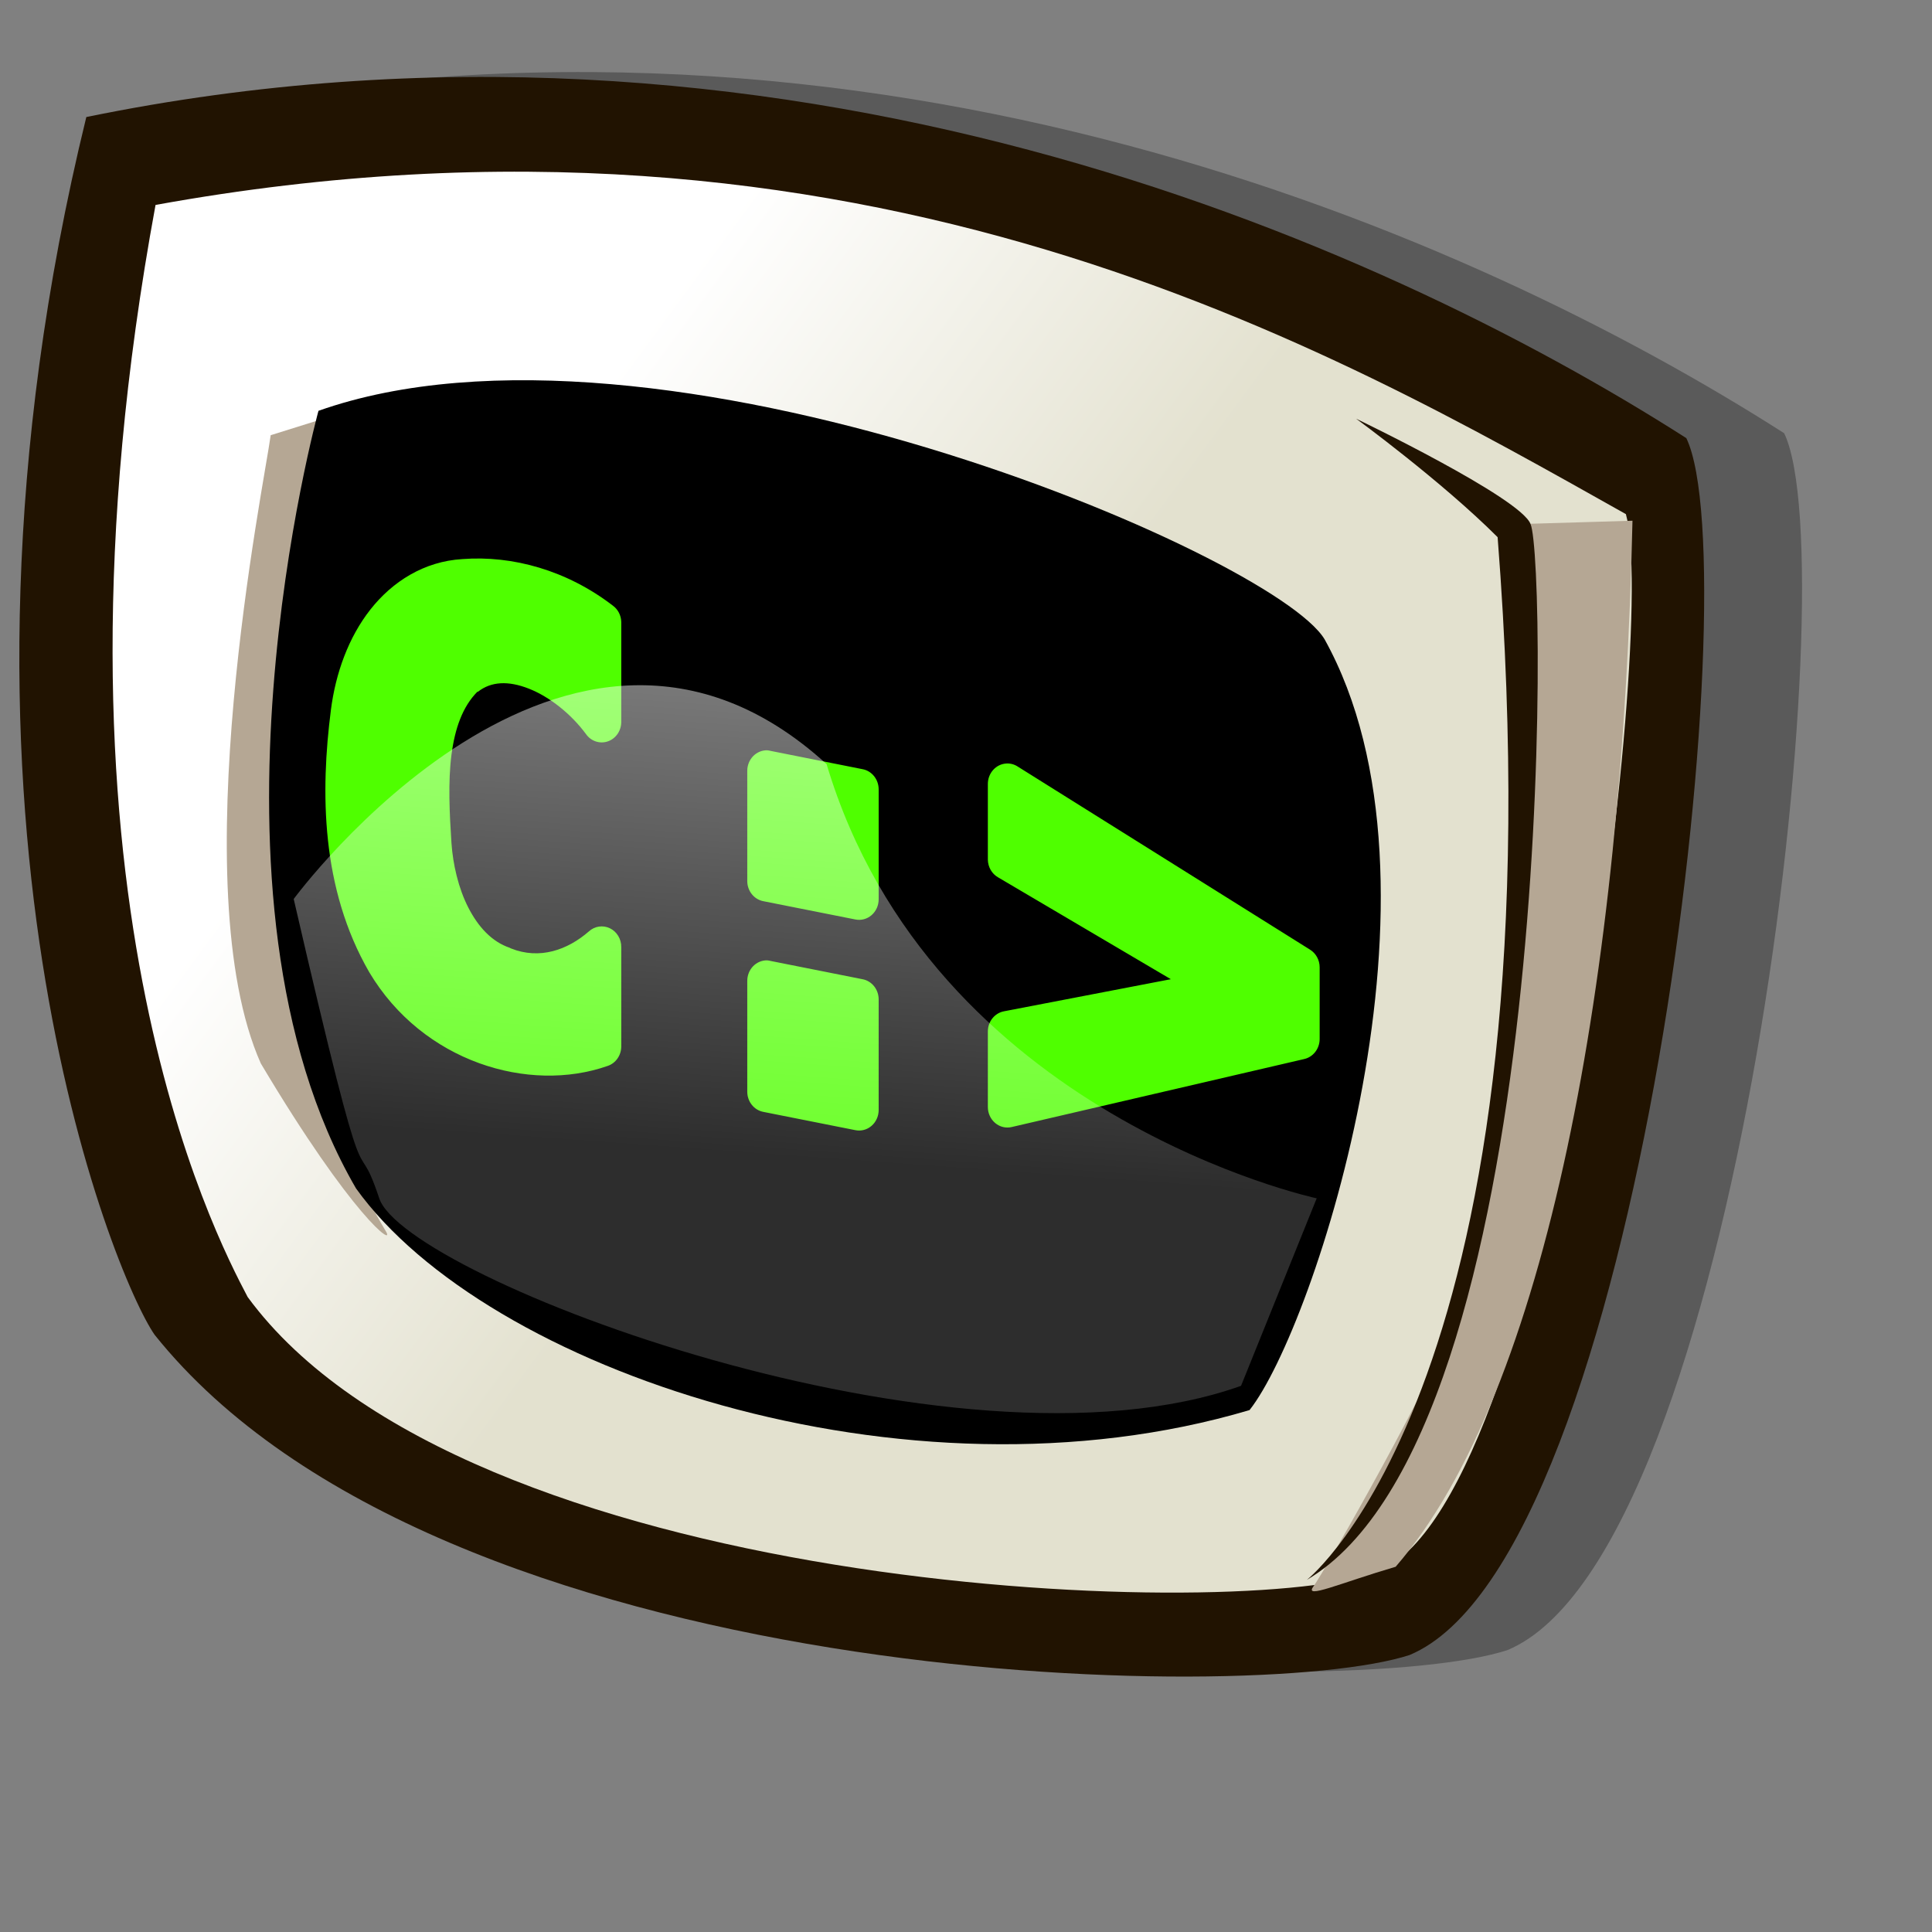
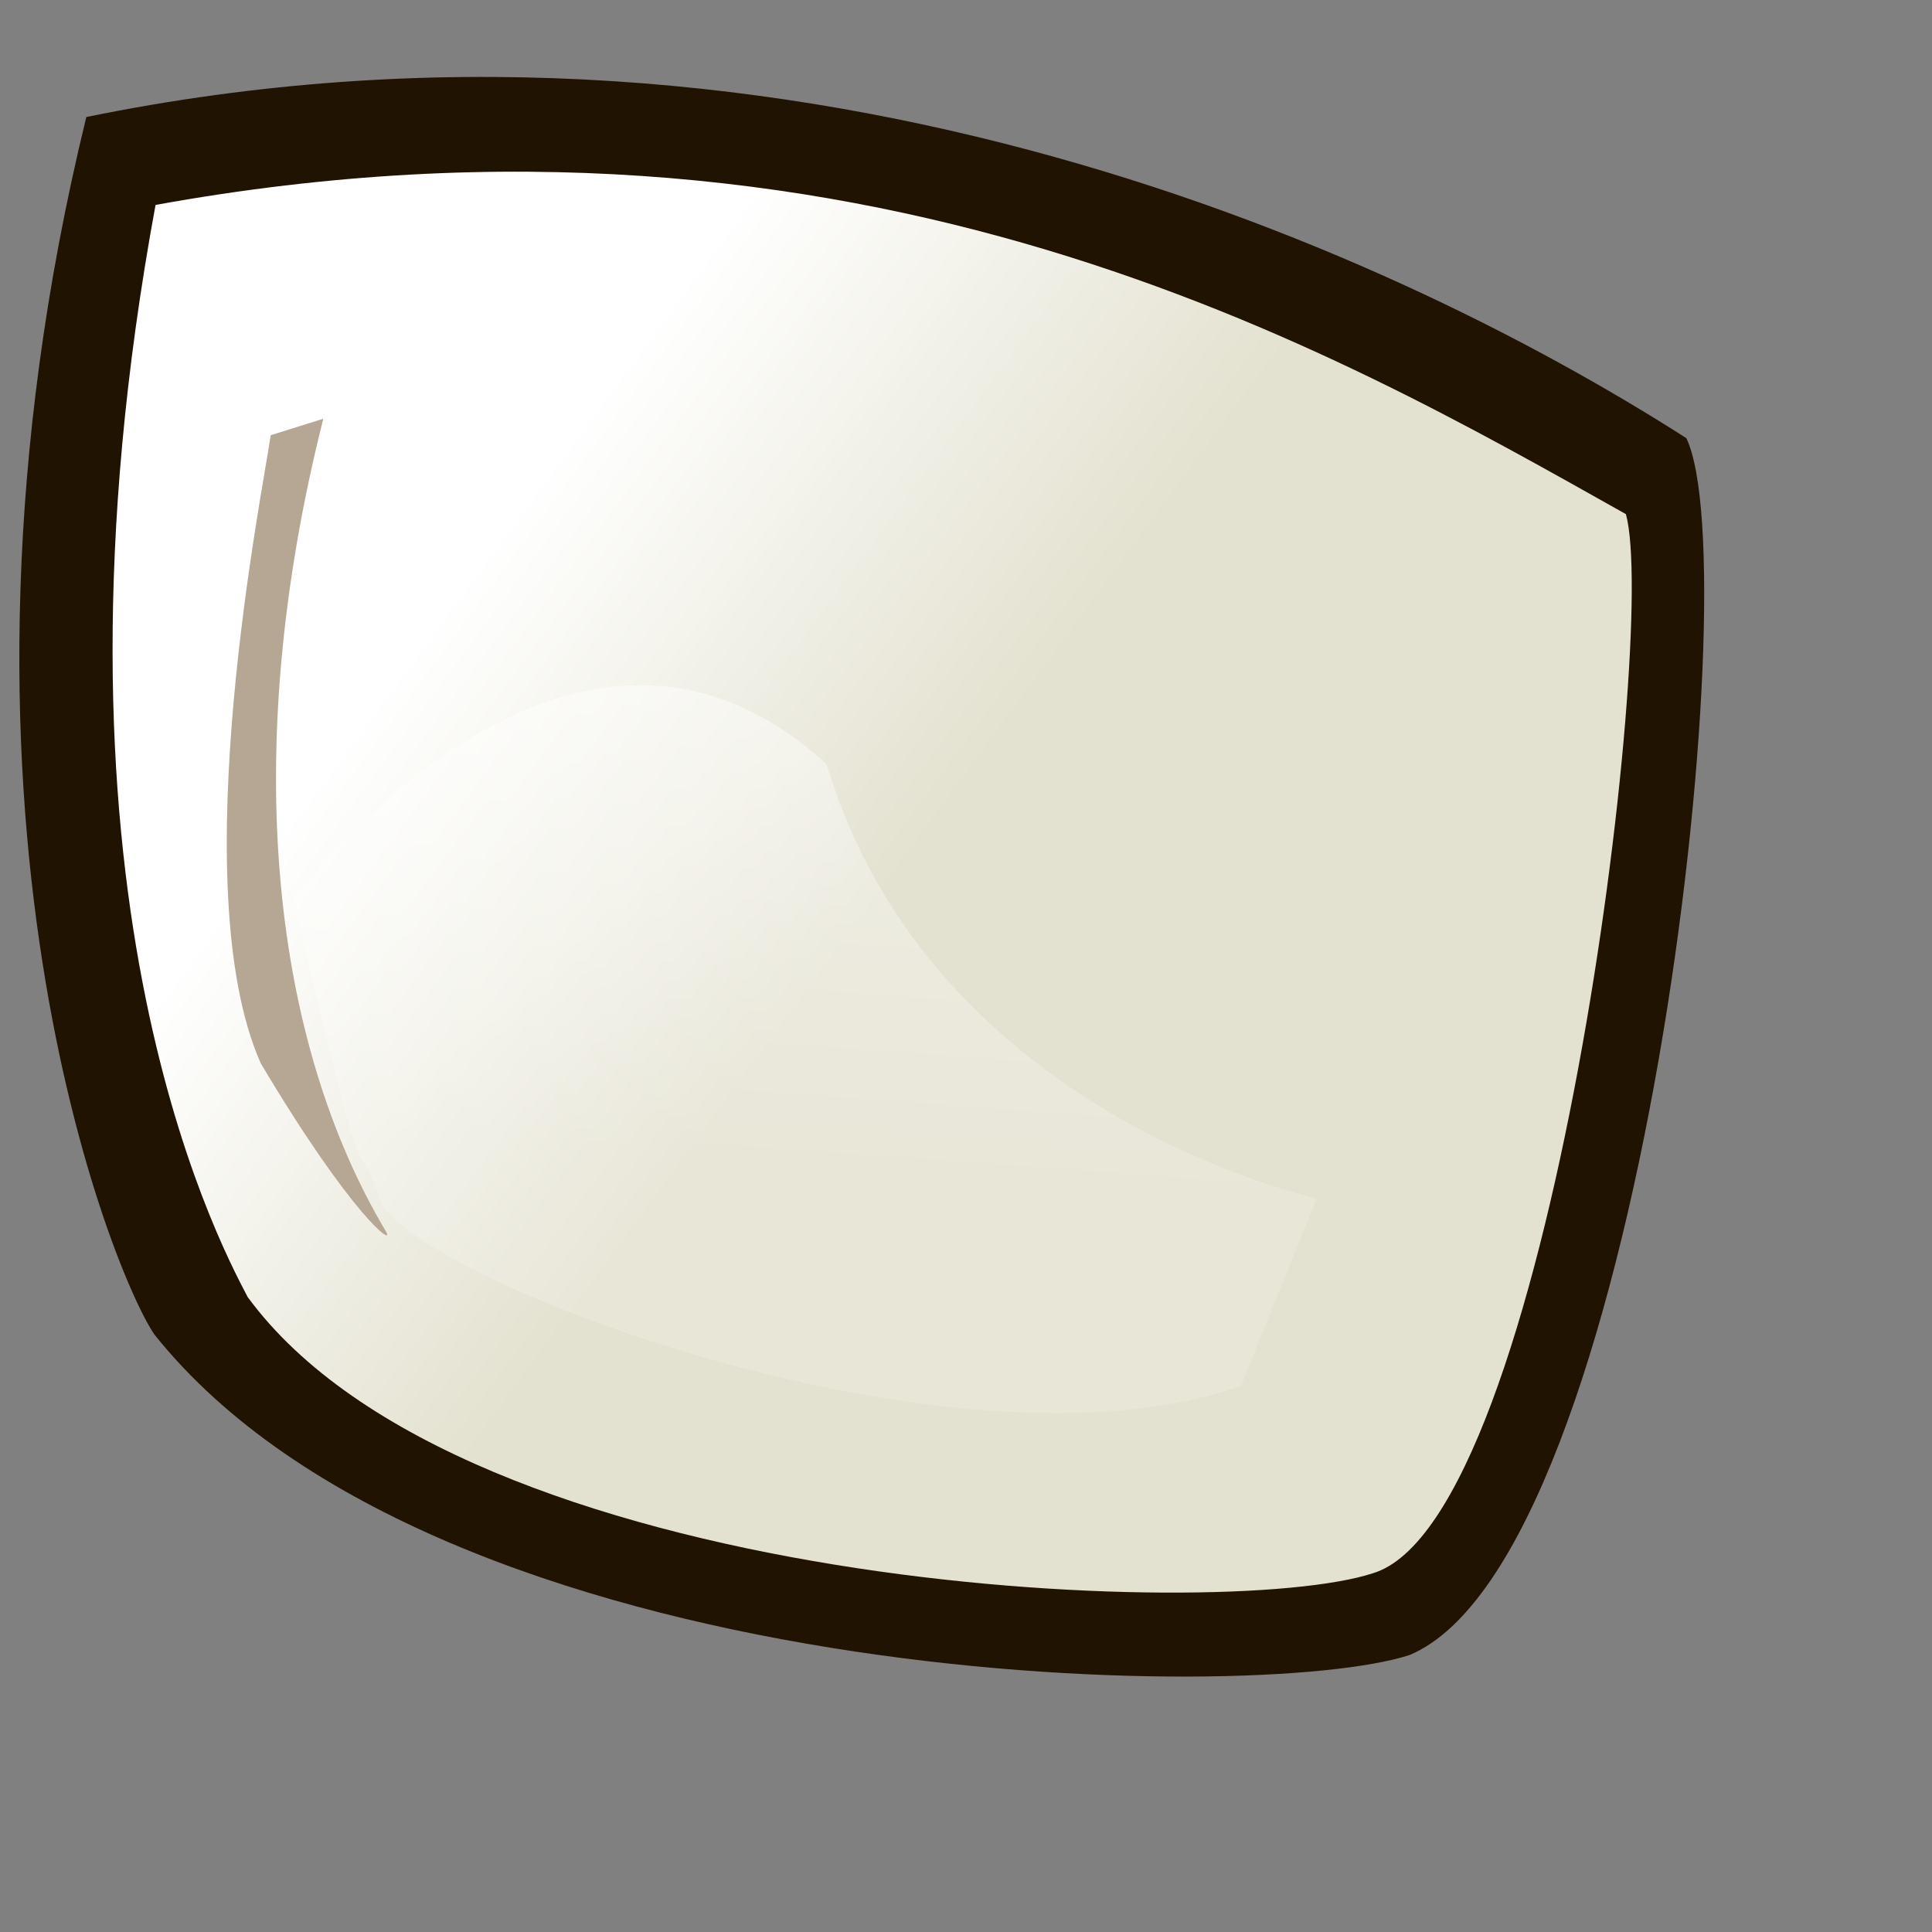
<svg xmlns="http://www.w3.org/2000/svg" xmlns:ns1="http://sodipodi.sourceforge.net/DTD/sodipodi-0.dtd" xmlns:ns2="http://www.inkscape.org/namespaces/inkscape" xmlns:xlink="http://www.w3.org/1999/xlink" id="svg704" ns1:version="0.32" width="72pt" height="72pt" ns1:docbase="/home/natem" ns1:docname="dosbox.svg" ns2:version="0.46+devel" ns2:output_extension="org.inkscape.output.svg.inkscape">
  <rect width="100%" height="100%" fill="#808080" stroke="none" />
  <defs id="defs706">
    <linearGradient id="linearGradient724">
      <stop style="stop-color:#ffffff;stop-opacity:0.49;" offset="0" id="stop725" />
      <stop style="stop-color:#ffffff;stop-opacity:0.176;" offset="1" id="stop726" />
    </linearGradient>
    <linearGradient id="linearGradient718">
      <stop style="stop-color:#e3e1cf;stop-opacity:1;" offset="0" id="stop719" />
      <stop style="stop-color:#ffffff;stop-opacity:1;" offset="1" id="stop720" />
    </linearGradient>
    <linearGradient xlink:href="#linearGradient718" id="linearGradient721" x1="45.433" y1="41.926" x2="24.038" y2="27.205" gradientUnits="userSpaceOnUse" spreadMethod="pad" gradientTransform="scale(1.034,0.967)" />
    <linearGradient xlink:href="#linearGradient724" id="linearGradient723" x1="40.261" y1="39.845" x2="37.32" y2="68.667" gradientUnits="userSpaceOnUse" spreadMethod="pad" gradientTransform="scale(1.185,0.844)" />
  </defs>
  <ns1:namedview id="base" showgrid="false" ns2:zoom="2.9444444" ns2:cx="39.908441" ns2:cy="44.157866" ns2:window-width="691" ns2:window-height="724" ns2:window-x="0" ns2:window-y="1" ns2:current-layer="svg704" />
-   <path style="fill:#000000;fill-rule:evenodd;stroke:none;stroke-opacity:1;stroke-width:1pt;stroke-linejoin:miter;stroke-linecap:butt;fill-opacity:0.3;" d="M 12.546 66.085 C 10.539 63.22 0.805 39.688 9.15 5.573 C 43.469 -1.469 73.212 11.657 88.654 21.527 C 91.805 28.065 86.424 77.181 74.901 81.994 C 67.174 84.514 26.739 83.819 12.546 66.085 z " id="path743" ns1:nodetypes="ccccc" />
  <path style="fill:#211301;fill-rule:evenodd;stroke:none;stroke-opacity:1;stroke-width:1pt;stroke-linejoin:miter;stroke-linecap:butt;fill-opacity:1;" d="M 7.685 66.328 C 5.678 63.463 -4.056 39.931 4.289 5.816 C 38.608 -1.226 68.351 11.9 83.792 21.77 C 86.943 28.308 81.563 77.424 70.04 82.237 C 62.312 84.757 21.877 84.062 7.685 66.328 z " id="path715" ns1:nodetypes="ccccc" />
  <path style="fill:url(#linearGradient721);fill-rule:evenodd;stroke:none;stroke-opacity:1;stroke-width:1pt;stroke-linejoin:miter;stroke-linecap:butt;fill-opacity:1;" d="M 12.306 64.448 C 10.671 61.342 1.518 43.854 7.729 10.183 C 42.871 3.809 66.244 17.375 80.79 25.547 C 82.425 31.432 77.031 75.562 68.205 78.178 C 60.686 80.629 23.093 79.158 12.306 64.448 z " id="path713" ns1:nodetypes="ccccc" />
  <path style="fill:#b5a794;fill-rule:evenodd;stroke:none;stroke-opacity:1;stroke-width:1pt;stroke-linejoin:miter;stroke-linecap:butt;fill-opacity:1;" d="M 16.065 20.807 L 13.45 21.625 C 13.123 24.076 9.037 44.017 12.96 52.843 C 17.536 60.525 19.661 61.996 19.171 61.179 C 13.613 51.862 11.816 37.642 16.065 20.807 z " id="path717" ns1:nodetypes="ccccc" />
-   <path style="fill:#000000;fill-rule:evenodd;stroke:none;stroke-opacity:1;stroke-width:1pt;stroke-linejoin:miter;stroke-linecap:butt;fill-opacity:1" d="M 15.825 20.413 C 15.825 20.413 9.216 44.477 17.69 59.051 C 24.129 68.033 44.973 75.15 62.089 70.066 C 65.309 65.999 72.596 43.969 65.818 31.767 C 63.276 27.531 32.603 14.482 15.825 20.413 z " id="path711" ns1:nodetypes="ccccc" />
-   <path style="fill:#b5a794;fill-rule:evenodd;stroke:none;stroke-opacity:1;stroke-width:1pt;stroke-linejoin:miter;stroke-linecap:butt;fill-opacity:1;" d="M 81.117 25.874 C 81.117 25.874 75.724 26.038 75.56 26.038 C 75.397 26.038 76.377 39.931 75.724 44.998 C 75.07 50.065 73.435 61.996 72.455 65.102 C 71.474 68.207 65.753 78.178 65.263 78.831 C 64.773 79.485 66.571 78.668 69.349 77.851 C 76.868 69.188 80.627 48.43 81.117 25.874 z " id="path716" ns1:nodetypes="ccccccc" />
-   <path style="fill:#211301;fill-rule:evenodd;stroke:none;stroke-opacity:1;stroke-width:1pt;stroke-linejoin:miter;stroke-linecap:butt;fill-opacity:1;" d="M 64.936 78.504 C 64.936 78.504 77.685 68.534 74.416 26.692 C 71.637 23.913 67.388 20.807 67.388 20.807 C 67.388 20.807 75.56 24.73 76.051 26.038 C 76.868 27.836 77.358 71.149 64.936 78.504 z " id="path712" ns1:nodetypes="ccccc" />
-   <path ns1:type="inkscape:offset" ns2:radius="1.018868" ns2:original="M 22.34375 28.8125 C 18.963998 29.004999 16.882913 32.078235 16.4375 35.40625 C 15.909059 39.337839 15.960365 43.896359 18.3125 47.78125 C 20.830524 51.809381 25.941258 53.198644 29.53125 52 C 29.531249 50.359139 29.53125 48.703362 29.53125 47.0625 C 28.20447 48.163869 26.330502 48.784415 24.4375 48.0625 C 21.972036 47.265588 20.861058 44.294619 20.6875 41.96875 C 20.480934 38.978818 20.362297 35.482594 22.4375 33.5625 C 24.500423 31.967212 27.772189 33.572007 29.53125 35.84375 C 29.531249 34.202888 29.53125 32.547112 29.53125 30.90625 C 27.341231 29.299965 24.71696 28.637766 22.34375 28.8125 z M 38.15625 38.3125 C 38.15625 40.138458 38.156251 41.955291 38.15625 43.78125 C 39.753194 44.081817 41.340556 44.386933 42.9375 44.6875 C 42.9375 42.861542 42.9375 41.044708 42.9375 39.21875 C 41.340556 38.918184 39.753195 38.613066 38.15625 38.3125 z M 50.6875 38.96875 C 50.6875 40.219406 50.6875 41.468094 50.6875 42.71875 C 54.500025 44.862068 58.312476 47.01293 62.125 49.15625 C 58.312475 49.854425 54.500025 50.551824 50.6875 51.25 C 50.6875 52.495653 50.6875 53.754348 50.6875 55 C 55.756481 53.877961 60.837271 52.74704 65.90625 51.625 C 65.90625 50.44438 65.90625 49.24312 65.90625 48.0625 C 60.83727 45.027358 55.756481 42.003892 50.6875 38.96875 z M 38.15625 48.75 C 38.15625 50.585964 38.156251 52.414036 38.15625 54.25 C 39.753194 54.550567 41.340556 54.855683 42.9375 55.15625 C 42.9375 53.320287 42.9375 51.492216 42.9375 49.65625 C 41.340556 49.355683 39.753195 49.050567 38.15625 48.75 z " style="font-size:30.094px;font-style:normal;font-variant:normal;font-weight:bold;font-stretch:normal;text-align:center;text-anchor:middle;fill:#4fff00;fill-opacity:1;stroke:none;font-family:DejaVu Sans Mono;-inkscape-font-specification:DejaVu Sans Mono Bold" id="path3292" d="m 22.281,27.781 c -1.985,0.113 -3.636,1.114 -4.781,2.5 -1.145,1.386 -1.818,3.17 -2.062,5 -0.543,4.043 -0.532,8.85 2,13.031 2.791,4.464 8.316,6.022 12.406,4.656 C 30.269,52.838 30.56,52.445 30.562,52 c -1e-06,-1.641 0,-3.297 0,-4.938 C 30.567,46.661 30.336,46.294 29.972,46.126 29.607,45.957 29.178,46.018 28.875,46.281 27.766,47.202 26.315,47.698 24.812,47.125 24.792,47.114 24.771,47.103 24.75,47.094 c -0.923,-0.298 -1.634,-1.027 -2.156,-2 -0.522,-0.973 -0.798,-2.153 -0.875,-3.188 -0.102,-1.481 -0.185,-3.053 0,-4.406 0.181,-1.318 0.58,-2.383 1.344,-3.125 0.004,-0.004 0.027,0.004 0.031,0 0.691,-0.519 1.587,-0.557 2.656,-0.156 1.082,0.405 2.205,1.264 2.969,2.25 C 28.981,36.83 29.448,36.979 29.871,36.836 30.294,36.693 30.574,36.29 30.562,35.844 c -1e-06,-1.641 0,-3.297 0,-4.938 C 30.555,30.581 30.392,30.279 30.125,30.094 27.73,28.337 24.897,27.589 22.281,27.781 z m 0,0 m 15.875,9.5 C 37.882,37.278 37.617,37.386 37.423,37.58 37.229,37.774 37.122,38.038 37.125,38.312 c 0,1.826 1e-06,3.643 0,5.469 0.002,0.494 0.357,0.915 0.844,1 1.594,0.3 3.182,0.605 4.781,0.906 C 43.049,45.747 43.36,45.67 43.596,45.476 43.832,45.282 43.969,44.993 43.969,44.688 43.969,42.862 43.969,41.045 43.969,39.219 43.967,38.725 43.611,38.304 43.125,38.219 41.531,37.919 39.943,37.614 38.344,37.312 38.282,37.296 38.22,37.286 38.156,37.281 z m 0,0 M 50.625,37.938 C 50.077,37.964 49.649,38.42 49.656,38.969 c 0,1.251 0,2.499 0,3.75 0.007,0.366 0.21,0.7 0.531,0.875 2.999,1.686 6,3.374 9,5.062 C 56.292,49.186 53.396,49.72 50.5,50.25 50.014,50.335 49.658,50.756 49.656,51.25 c 0,1.246 0,2.504 0,3.75 C 49.654,55.312 49.795,55.608 50.039,55.803 50.282,55.998 50.602,56.071 50.906,56 55.976,54.878 61.057,53.747 66.125,52.625 66.599,52.527 66.939,52.109 66.938,51.625 c 0,-1.181 0,-2.382 0,-3.562 C 66.937,47.703 66.747,47.371 66.438,47.188 61.367,44.151 56.286,41.128 51.219,38.094 51.042,37.982 50.834,37.927 50.625,37.938 z m 0,0 M 38.156,47.719 C 37.882,47.715 37.617,47.823 37.423,48.017 37.229,48.211 37.122,48.475 37.125,48.75 c 0,1.836 1e-06,3.664 0,5.5 0.002,0.494 0.357,0.915 0.844,1 1.594,0.3 3.182,0.605 4.781,0.906 C 43.049,56.216 43.36,56.139 43.596,55.945 43.832,55.751 43.969,55.462 43.969,55.156 43.969,53.32 43.969,51.492 43.969,49.656 43.967,49.163 43.611,48.741 43.125,48.656 41.531,48.356 39.943,48.051 38.344,47.75 38.282,47.734 38.22,47.723 38.156,47.719 z" transform="matrix(0.954,0,0,1,1.714,0)" />
  <path style="fill:url(#linearGradient723);fill-rule:evenodd;stroke:none;stroke-opacity:1;stroke-width:1pt;stroke-linejoin:miter;stroke-linecap:butt;fill-opacity:1;" d="M 14.594 44.671 C 14.594 44.671 28.16 26.201 41.073 37.969 C 46.303 55.458 65.426 59.544 65.426 59.544 L 61.667 68.861 C 47.447 73.928 20.151 63.467 18.844 59.544 C 17.536 55.622 18.517 61.669 14.594 44.671 z " id="path722" ns1:nodetypes="cccccc" />
</svg>